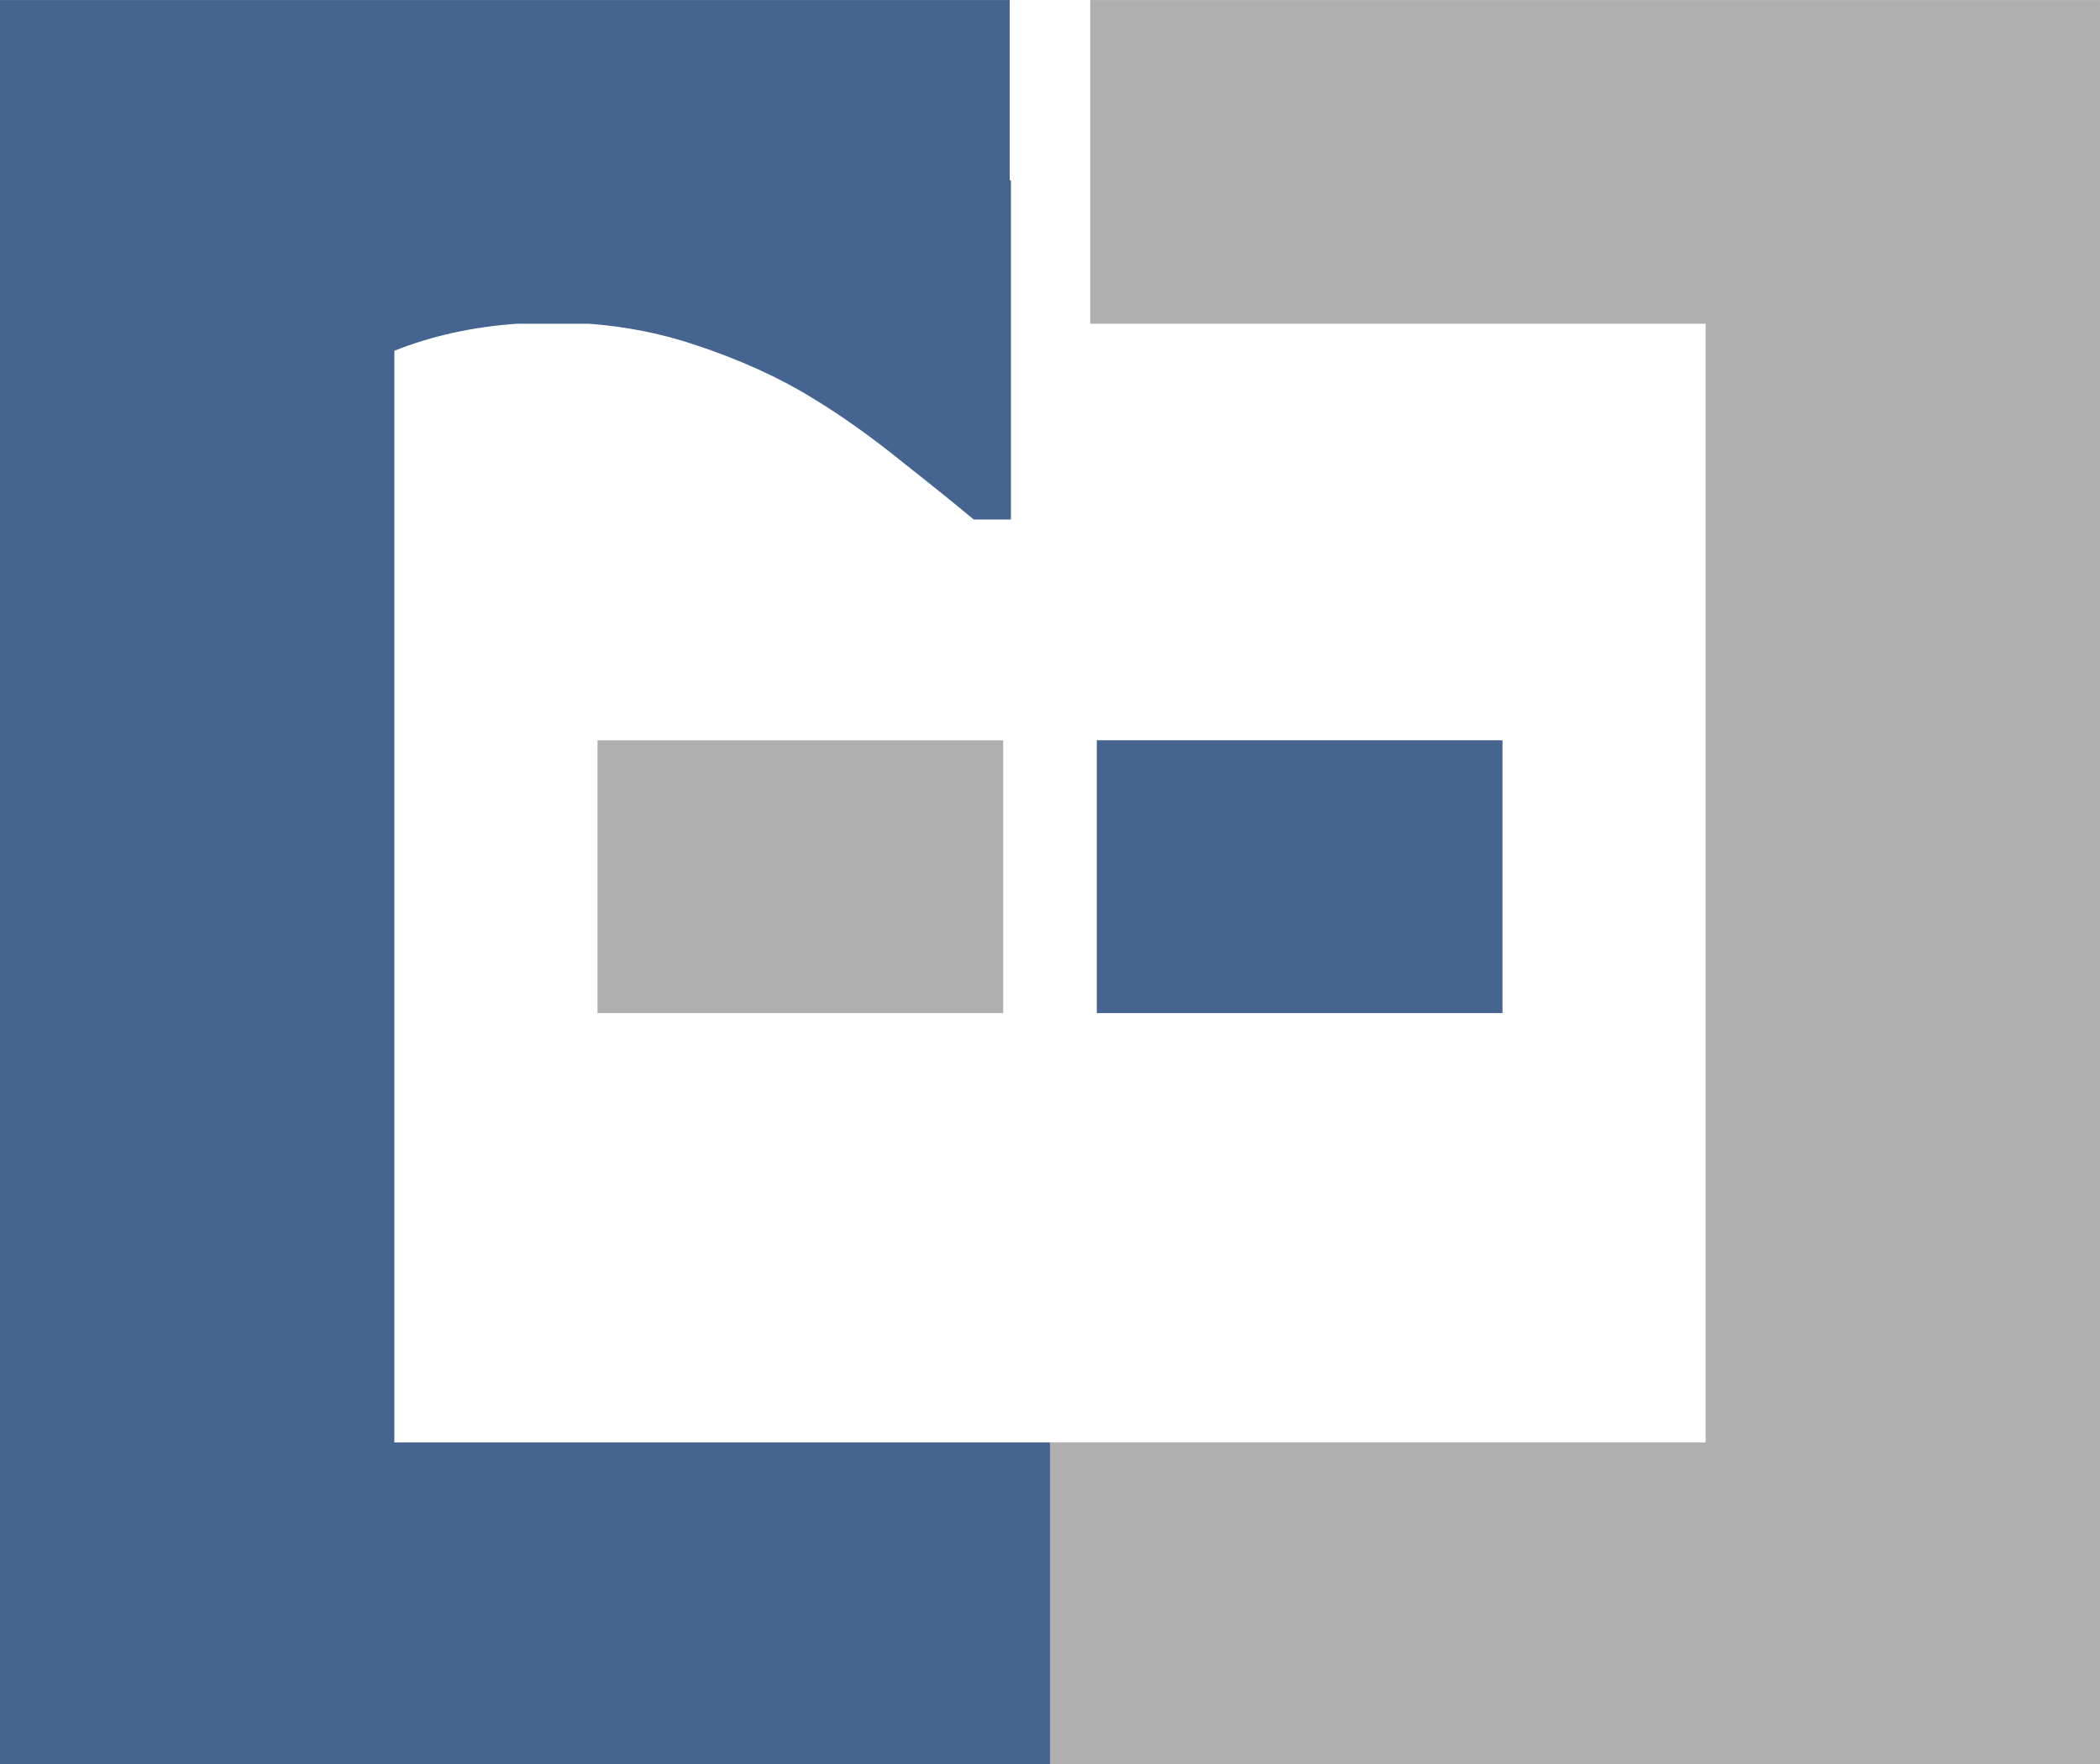
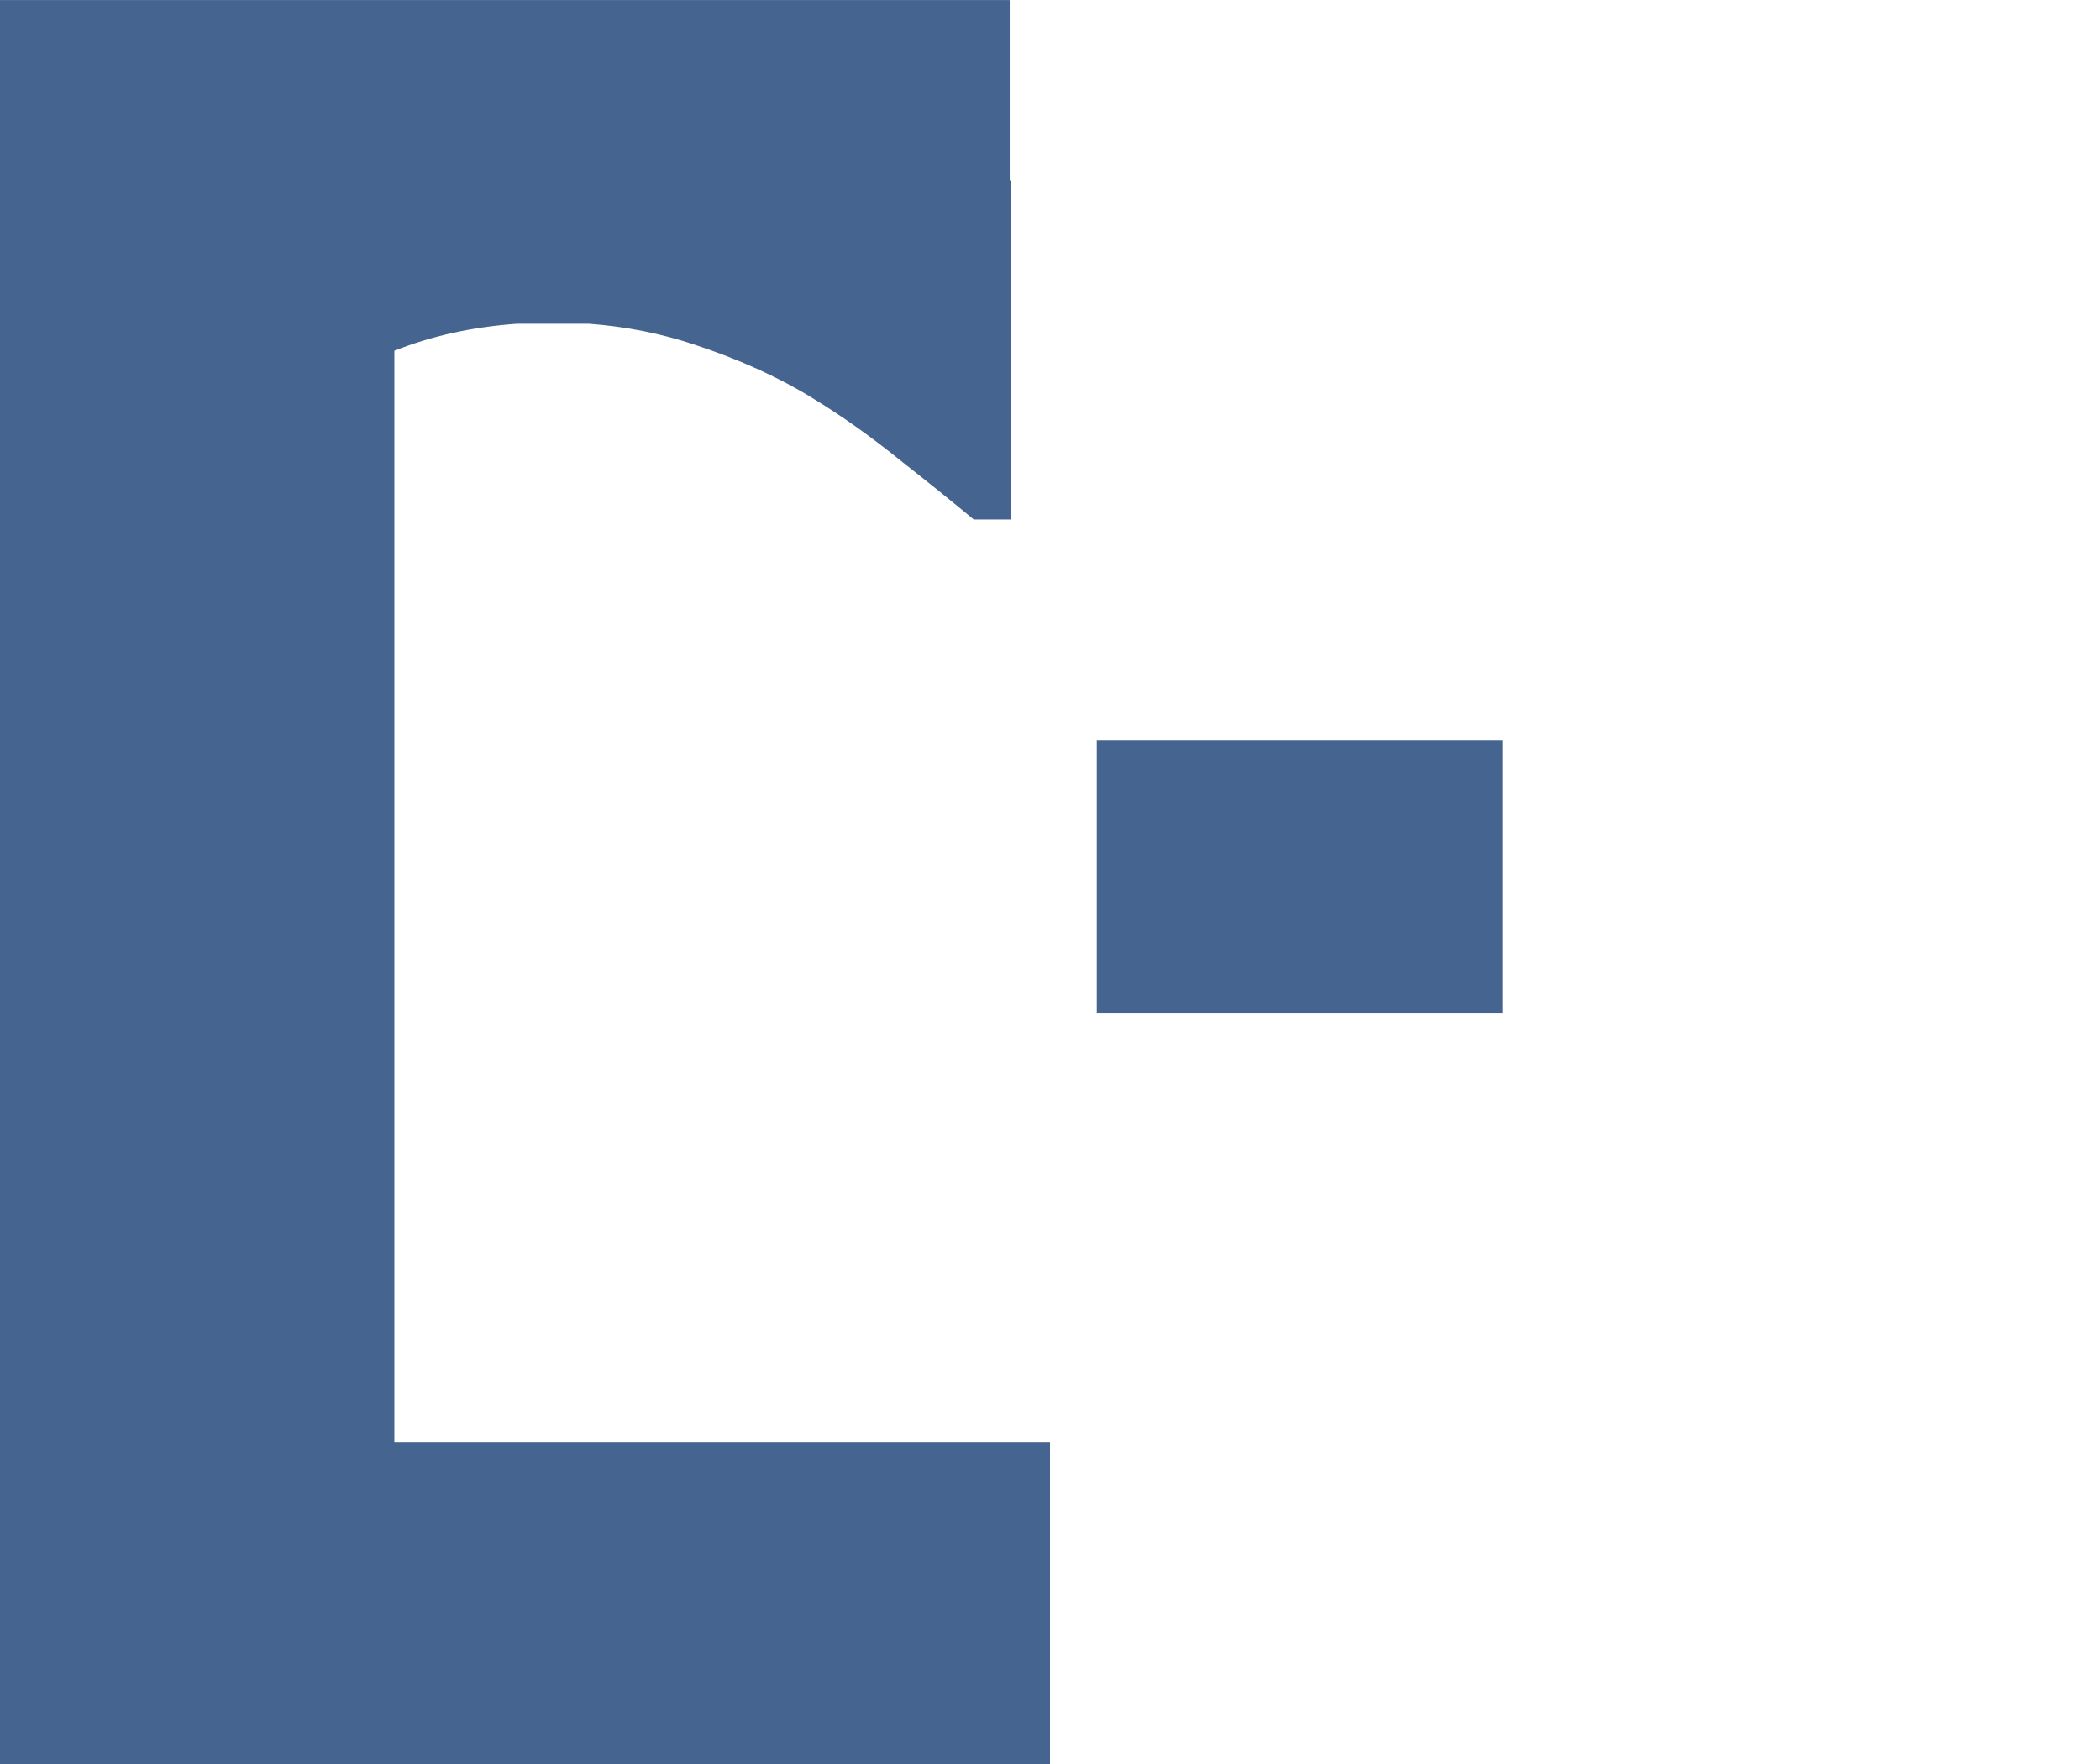
<svg xmlns="http://www.w3.org/2000/svg" xmlns:ns1="http://www.inkscape.org/namespaces/inkscape" xmlns:ns2="http://sodipodi.sourceforge.net/DTD/sodipodi-0.dtd" width="500" height="420" viewBox="0 0 132.292 111.125" version="1.1" ns1:version="0.92.2 (5c3e80d, 2017-08-06)" ns2:docname="favicon.svg" id="svg9" ns1:export-filename="D:\Data2\Doc\Graphics\EgElements\logo.png" ns1:export-xdpi="1254.04" ns1:export-ydpi="1254.04">
  <defs id="defs2" />
  <ns2:namedview id="base" pagecolor="#ffffff" bordercolor="#666666" borderopacity="1.0" ns1:pageopacity="0.0" ns1:pageshadow="2" ns1:zoom="0.98994949" ns1:cx="214.05005" ns1:cy="187.24449" ns1:document-units="mm" showgrid="false" units="px" ns1:window-width="1680" ns1:window-height="988" ns1:window-x="1912" ns1:window-y="-8" ns1:window-maximized="1" ns1:current-layer="svg9" />
  <g id="g818" transform="matrix(1,0,0,1.008,0.326,-8.795)">
    <path id="path5" style="font-style:normal;font-variant:normal;font-weight:bold;font-stretch:normal;font-size:141.111px;line-height:125%;font-family:Gadugi;-inkscape-font-specification:'Gadugi Bold';letter-spacing:0px;word-spacing:0px;opacity:1;fill:#45648f;fill-opacity:1;stroke:none;stroke-width:0.295px;stroke-linecap:butt;stroke-linejoin:miter;stroke-opacity:1" d="M -0.326,8.729 V 119.023 H 65.82 V 98.872 H 24.517 V 73.644 53.493 52.462 30.646 c 2.364,-0.934 4.942,-1.494 7.727,-1.689 h 4.524 c 2.328,0.171 4.552,0.608 6.671,1.312 2.838,0.93 5.312,2.043 7.422,3.337 1.819,1.092 3.711,2.427 5.676,4.005 1.965,1.537 3.456,2.731 4.475,3.58 h 2.347 V 20.015 c -0.026,-0.014 -0.051,-0.027 -0.077,-0.041 V 8.729 Z M 68.768,54.99 V 72.04 H 83.276 94.325 V 54.99 Z" ns1:connector-curvature="0" />
-     <path id="path7" style="font-style:normal;font-variant:normal;font-weight:bold;font-stretch:normal;font-size:141.111px;line-height:125%;font-family:Gadugi;-inkscape-font-specification:'Gadugi Bold';letter-spacing:0px;word-spacing:0px;opacity:1;fill:#afafaf;fill-opacity:1;stroke:none;stroke-width:0.295px;stroke-linecap:butt;stroke-linejoin:miter;stroke-opacity:1" d="M 68.358,8.729 V 28.957 h 38.764 v 23.504 1.031 20.152 25.227 H 65.82 V 119.023 H 131.965 V 8.729 Z M 37.315,54.991 V 72.04 H 51.823 62.871 V 54.991 Z" ns1:connector-curvature="0" />
  </g>
</svg>